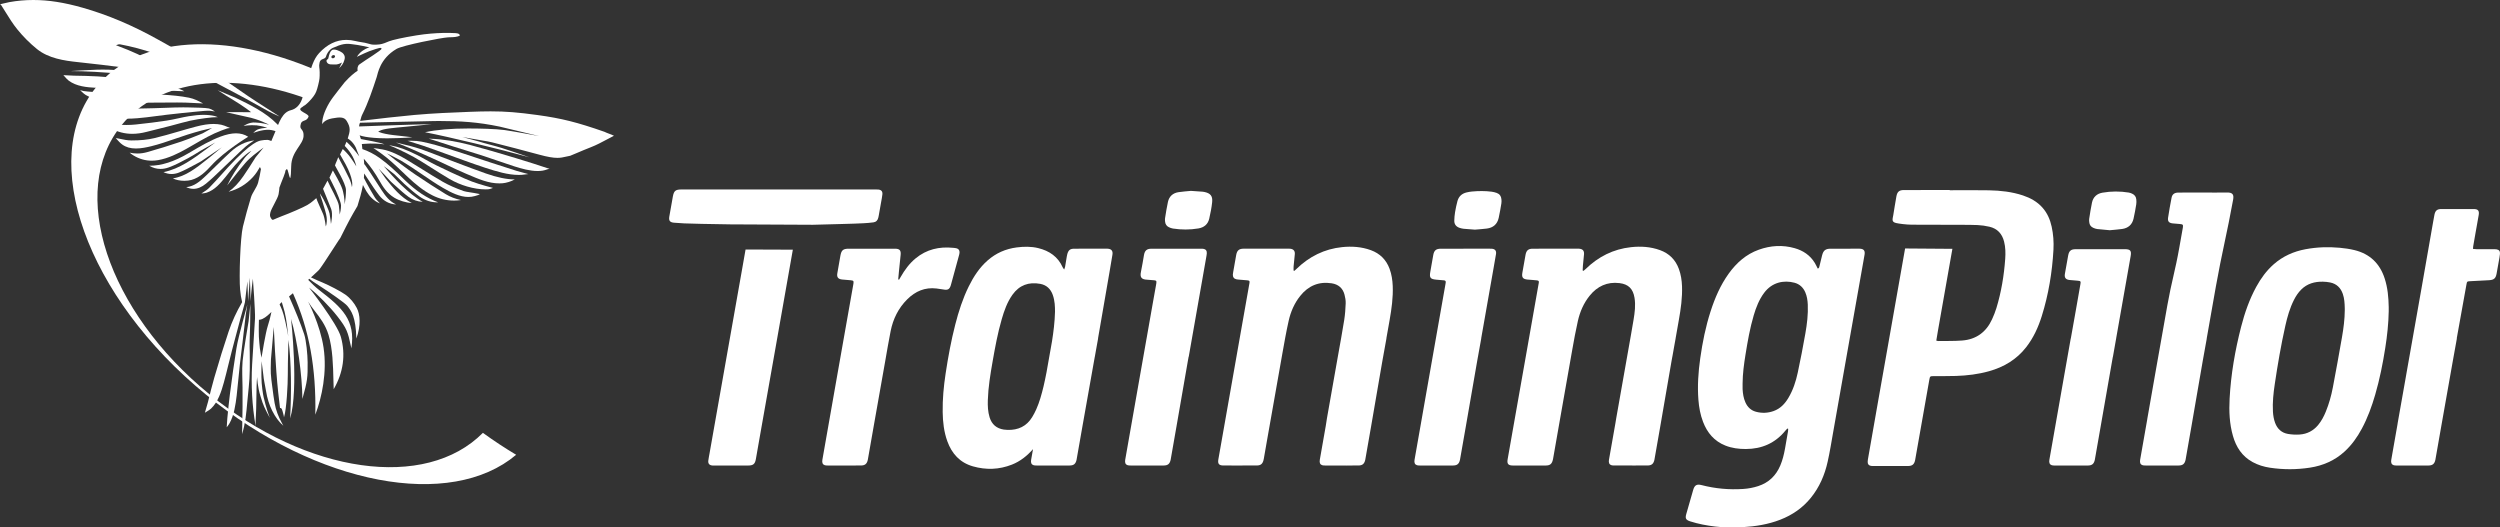
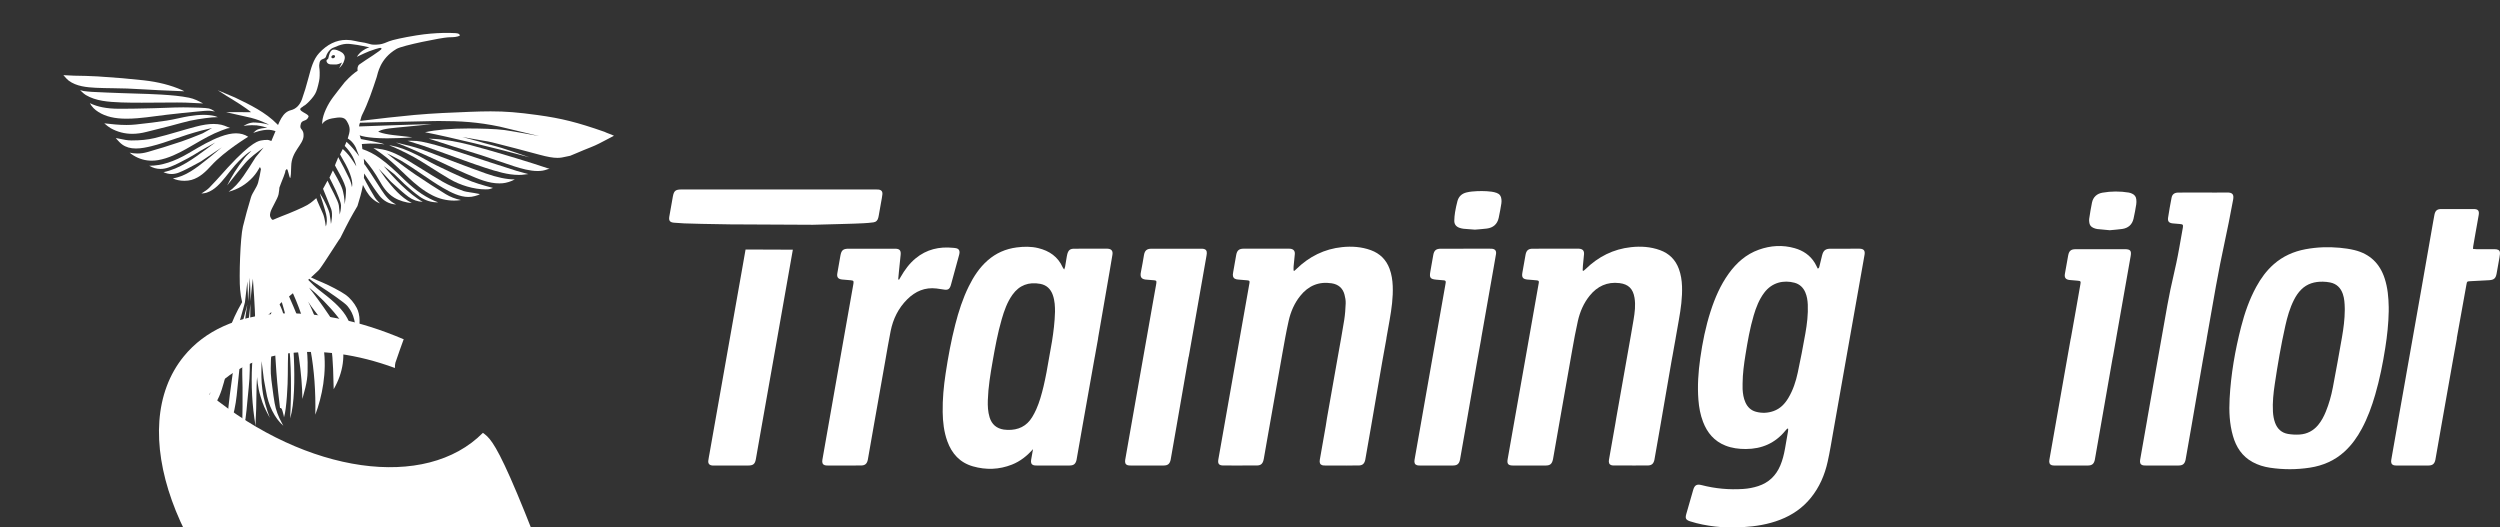
<svg xmlns="http://www.w3.org/2000/svg" version="1.1" id="Ebene_1" x="0px" y="0px" viewBox="0 0 347.846 73.392" style="enable-background:new 0 0 347.846 73.392;" xml:space="preserve">
  <rect x="0" y="0" width="347.846" height="73.392" fill="#333333" stroke="none" />
  <style type="text/css">
	.st0{display:none;}
	.st1{display:inline;fill:#8C8D8D;}
	.st2{fill:#FFFFFF;}
	.st3{fill:#F3E400;}
</style>
  <g class="st0">
    <path class="st1" d="M177.044,26.03c-0.624-0.07-1.256,0.042-1.818,0.322c-0.342,0.406-0.544,0.91-0.578,1.44   c-0.144,0.756-0.124,1.244,0.072,1.458c0.18,0.234,0.756,0.342,1.71,0.344c0.638,0.074,1.284-0.046,1.854-0.342   c0.35-0.408,0.552-0.922,0.578-1.458c0.15-0.474,0.118-0.988-0.09-1.44C178.574,26.138,177.998,26.03,177.044,26.03z" />
-     <path class="st1" d="M194.946,31.416h-3.132c-0.004-0.002-0.008-0.002-0.012-0.002c-0.31-0.052-0.602,0.158-0.654,0.468   c-0.632,2.292-2.452,7.65-5.462,16.072c-0.056,0.054-0.18,0.054-0.18,0c-0.21-5.358-0.148-10.722,0.186-16.074   c0.036-0.306-0.126-0.468-0.468-0.468h-4.604c-0.022-0.004-0.044-0.006-0.064-0.008c-0.298-0.014-0.552,0.214-0.566,0.512   l-0.344,1.818c-0.054,0.342,0.072,0.522,0.378,0.54l1.134,0.108c0.126,0.018,0.18,0.074,0.18,0.164   c-0.058,5.164,0.084,10.726,0.404,16.648c-0.006,0.042-0.006,0.082,0,0.122c0.034,0.236,0.252,0.398,0.486,0.366l5.416-0.002   c0.308,0.01,0.584-0.19,0.668-0.486c1.208-3.042,3.948-10.438,3.948-10.438s2.47-6.838,3.1-8.8   C195.45,31.596,195.324,31.416,194.946,31.416z" />
    <path class="st1" d="M178.012,31.41l0.002,0.002h-4.79c-0.31-0.038-0.59,0.184-0.628,0.494c0,0.002,0,0.006,0,0.008l-0.344,1.818   c-0.072,0.216,0.046,0.45,0.262,0.52c0.038,0.012,0.076,0.02,0.116,0.02l1.024,0.074c0.066,0.026,0.11,0.09,0.108,0.162   l-1.84,10.31h0.008l-1.124,6.328c-0.054,0.342,0.082,0.52,0.41,0.52h3.278c0.328,0,0.504-0.178,0.56-0.52l1.124-6.332l2.266-12.9   C178.498,31.572,178.354,31.41,178.012,31.41z" />
    <path class="st1" d="M170.8,31.366c-0.254-0.058-0.514-0.088-0.774-0.09c-1.962-0.018-3.476,0.972-4.538,2.988   c-0.018,0-0.054-0.02-0.072-0.072l0.218-2.322c0.016-0.306-0.126-0.468-0.452-0.468h-4.516c-0.022-0.004-0.044-0.006-0.064-0.008   c-0.298-0.016-0.552,0.214-0.566,0.51l-0.344,1.818c-0.012,0.038-0.018,0.076-0.02,0.114c-0.008,0.228,0.17,0.418,0.398,0.426   l1.026,0.074c0.01,0.002,0.02,0.004,0.03,0.006c0.094,0.032,0.144,0.134,0.114,0.228l-2.926,16.576   c-0.072,0.342,0.072,0.522,0.414,0.522l3.202,0.002c0.316,0.022,0.592-0.208,0.63-0.52l2.082-11.868   c0.188-1.112,0.688-2.148,1.442-2.988c0.594-0.74,1.48-1.188,2.43-1.222c0.382,0.014,0.762,0.07,1.134,0.164   c0.024,0.008,0.048,0.014,0.072,0.02c0.274,0.054,0.54-0.124,0.594-0.398l0.81-2.952C171.232,31.566,171.124,31.384,170.8,31.366z" />
    <path class="st1" d="M157.81,27.692c-0.916-1.226-2.968-1.838-6.138-1.84l-7.378-0.002c-0.312-0.02-0.582,0.21-0.612,0.522   l-0.342,2.034c-0.072,0.214,0.046,0.448,0.262,0.518c0.036,0.014,0.076,0.02,0.116,0.022l1.35,0.162l4.694,0.002h1.352   c1.528,0,2.286,0.236,2.752,1.046c0.468,0.81,0.396,2.16,0.016,4.516c-0.398,2.108-0.92,3.53-1.586,4.232   c-0.666,0.72-1.692,1.08-3.096,1.078h-1.37c-0.072,0-0.108-0.052-0.108-0.142l1.498-8.438h-4.41l-3.502,19.736   c-0.054,0.342,0.09,0.522,0.432,0.522h3.402c0.294,0.024,0.55-0.196,0.574-0.49c0.002-0.01,0.002-0.02,0.002-0.032l1.372-7.738   c0.016-0.086,0.092-0.148,0.18-0.144h1.296c3.15,0,5.418-0.628,6.806-1.904c1.386-1.26,2.376-3.492,2.936-6.678   C158.906,31.254,158.726,28.934,157.81,27.692z" />
    <path class="st1" d="M264.58,29.64c0.638,0.074,1.284-0.044,1.854-0.342c0.348-0.406,0.55-0.92,0.574-1.456   c0.152-0.474,0.12-0.988-0.09-1.438l0.004-0.004c-0.198-0.216-0.776-0.324-1.728-0.324c-0.626-0.07-1.256,0.042-1.82,0.324   c-0.342,0.404-0.544,0.91-0.576,1.438c-0.144,0.756-0.124,1.244,0.072,1.458C263.05,29.53,263.626,29.64,264.58,29.64z" />
    <path class="st1" d="M274.808,25.92h-0.002h-4.714c-0.31-0.038-0.59,0.18-0.628,0.49c-0.002,0.01-0.004,0.02-0.004,0.03l-0.342,1.8   c-0.078,0.22,0.038,0.46,0.256,0.538c0.04,0.014,0.08,0.022,0.122,0.022l0.916,0.07c0.086,0.03,0.144,0.108,0.144,0.198   l-1.724,9.756l-0.826,4.674h-0.016l-1.368,7.7c-0.054,0.342,0.082,0.522,0.41,0.522h3.278c0.328,0,0.504-0.18,0.56-0.522   l0.964-5.43l0.282-1.6l0.12-0.67l1.796-10.206l1.206-6.848C275.294,26.102,275.15,25.92,274.808,25.92z" />
    <path class="st1" d="M266.162,31.46h-4.788c-0.31-0.038-0.592,0.184-0.628,0.494c0,0.002-0.002,0.006-0.002,0.008l-0.342,1.818   c-0.072,0.218,0.046,0.45,0.264,0.52c0.036,0.012,0.074,0.02,0.112,0.02l1.026,0.074c0.066,0.026,0.11,0.09,0.108,0.162   l-1.86,10.456l-1.1,6.184c-0.056,0.342,0.082,0.522,0.412,0.522h3.276c0.328,0,0.504-0.18,0.56-0.522l1.104-6.184l2.29-13.048   C266.648,31.622,266.504,31.46,266.162,31.46z" />
    <path class="st1" d="M288.342,32.424c-1.062-0.884-2.232-1.154-4.104-1.154c-1.022-0.028-2.042,0.106-3.024,0.394   c-0.904,0.312-1.728,0.822-2.412,1.492c-1.55,1.46-2.648,4.194-3.388,8.37c-0.578,3.474-0.58,5.992-0.13,7.506   c0.192,0.712,0.592,1.352,1.15,1.836v-0.002c1.06,0.918,2.268,1.154,4.14,1.154c2.304,0.002,3.852-0.448,5.4-1.922   c1.55-1.476,2.614-4.246,3.408-8.566c0.594-3.406,0.578-5.814,0.11-7.326C289.284,33.516,288.886,32.898,288.342,32.424z    M285.548,39.008c-0.126,0.882-0.252,1.746-0.396,2.556c-0.164,0.826-0.326,1.672-0.488,2.536   c-0.176,1.296-0.618,2.538-1.298,3.654v0.004c-0.524,0.7-1.36,1.096-2.232,1.058c-0.79,0.094-1.548-0.338-1.872-1.064   c-0.306-0.702-0.322-1.908-0.088-3.618c0.126-0.882,0.272-1.728,0.416-2.574c0.144-0.792,0.306-1.638,0.506-2.556   c0.176-1.254,0.632-2.454,1.334-3.508c0.548-0.672,1.382-1.046,2.25-1.008c0.762-0.098,1.498,0.31,1.816,1.008   C285.766,36.164,285.784,37.334,285.548,39.008z" />
    <path class="st1" d="M210.078,31.43v-0.002h-3.168c-0.306-0.018-0.504,0.198-0.576,0.612l-0.234,1.224   c-0.02,0.144-0.074,0.144-0.144,0c-0.432-1.224-1.744-2.036-3.42-2.036c-1.806-0.05-3.516,0.808-4.556,2.284   c-1.152,1.53-2.054,4.084-2.686,7.666c-0.476,2.076-0.658,4.208-0.544,6.336c0.198,2.79,1.438,4.392,4.372,4.466   c1.544,0.028,3.018-0.64,4.012-1.82l-0.178,1.004c-0.054,0.342,0.084,0.522,0.412,0.522h3.276c0.33,0,0.506-0.178,0.562-0.52   l1.112-6.26l2.246-12.936C210.636,31.61,210.474,31.43,210.078,31.43z M204.658,41.67c-0.452,2.626-0.958,4.39-1.48,5.308   c-0.46,0.87-1.376,1.4-2.358,1.37v-0.004c-2.16,0-2.322-2.16-1.382-6.714c0.24-1.858,0.732-3.674,1.46-5.4   c0.386-0.972,1.33-1.608,2.378-1.6C205.49,34.63,205.65,36.99,204.658,41.67z" />
    <path class="st1" d="M300.716,29.696h-0.002h-1.94c-0.068-0.006-0.12-0.066-0.114-0.134c0-0.01,0.002-0.02,0.004-0.028l0.506-3.096   c0.09-0.342-0.054-0.504-0.396-0.504h-3.132c-0.288-0.038-0.552,0.164-0.59,0.452c-0.002,0.018-0.004,0.034-0.004,0.05   l-1.978,11.206h-0.006l-0.72,4.086h-0.018l-0.312,1.78h-0.012l-1.332,7.702c-0.052,0.342,0.082,0.522,0.402,0.522h3.186   c0.322,0,0.492-0.18,0.544-0.522l0.288-1.666c0.014-0.038,0.024-0.076,0.032-0.114l1.278-7.39l0.794-4.398l0.872-4.816   c-0.002-0.084,0.06-0.154,0.144-0.162l1.998-0.07c0.308,0.026,0.58-0.198,0.614-0.504l0.342-1.89   C301.218,29.858,301.056,29.696,300.716,29.696z" />
    <path class="st1" d="M223.33,31.616c-0.906-0.264-1.846-0.392-2.79-0.38c-2.232,0-3.764,0.466-5.258,1.94   c-1.512,1.478-2.576,4.248-3.316,8.424c-0.578,3.384-0.58,5.85-0.13,7.362c0.172,0.704,0.548,1.342,1.078,1.836l0.002,0.002   c1.008,0.918,2.176,1.19,3.996,1.19c1.126,0.02,2.25-0.102,3.346-0.358c0.262-0.054,0.44-0.296,0.414-0.56l0.146-2.07   c0.056-0.342-0.144-0.486-0.522-0.396c-0.688,0.12-1.388,0.18-2.088,0.178c-1.312,0-2.106-0.558-2.392-1.692   c-0.306-1.134-0.214-2.952,0.254-5.49c0.488-2.7,1.064-4.59,1.714-5.67c0.602-1.04,1.734-1.658,2.934-1.6   c0.57,0.022,1.136,0.102,1.692,0.236c0.026,0.008,0.054,0.014,0.082,0.018c0.282,0.042,0.542-0.152,0.584-0.432l0.596-1.944   C223.742,31.886,223.636,31.688,223.33,31.616z" />
    <path class="st1" d="M239.938,31.442h-3.168c-0.294-0.05-0.572,0.148-0.622,0.44c-0.004,0.022-0.006,0.044-0.008,0.066   l-1.914,10.87l-0.118,0.7l-0.222,1.256c-0.414,2.286-1.658,3.796-3.476,3.796c-1.71,0-2.106-1.404-1.546-4.014l0.322-1.804h-0.008   c0.012-0.054,1.924-10.808,1.924-10.808c0.052-0.342-0.108-0.504-0.452-0.504h-4.822c-0.312-0.036-0.594,0.184-0.63,0.496   c0,0.002,0,0.006-0.002,0.008l-0.324,1.818c-0.054,0.306,0.054,0.486,0.36,0.54l1.062,0.072c0.068,0.016,0.108,0.082,0.094,0.15   c-0.002,0.004-0.002,0.01-0.004,0.014l-1.572,8.868c-0.006,0.036-0.34,1.954-0.34,1.954c-0.38,2.34-0.272,4.014,0.34,5.042   c0.594,1.026,1.78,1.53,3.548,1.532c1.668,0.012,3.268-0.672,4.41-1.888c0.09-0.054,0.198,0.018,0.144,0.108   c-0.06,0.524-0.15,1.044-0.274,1.556c-0.214,0.53-0.57,0.99-1.028,1.332c-0.854,0.606-1.886,0.91-2.934,0.862l-1.644,0.106   l-2.51,0.1c-0.32,0.024-0.578,0.272-0.616,0.59l-0.394,2.224c-0.05,0.372,0.098,0.57,0.472,0.57l5.408-0.056   c1.714-0.074,3.376-0.598,4.824-1.52c1.366-1.038,2.314-2.532,2.672-4.21l1.588-8.956h-0.006l1.916-10.804   C240.442,31.606,240.28,31.442,239.938,31.442z" />
    <path class="st1" d="M257.754,27.748c-0.918-1.224-2.97-1.838-6.136-1.84l-7.38-0.002c-0.312-0.022-0.584,0.21-0.614,0.52   l-0.342,2.034c-0.072,0.216,0.046,0.448,0.26,0.52c0.038,0.012,0.078,0.018,0.118,0.02l1.35,0.164c0.09,0.016,4.626,0,4.698,0h1.35   c1.53,0,2.286,0.236,2.754,1.044c0.468,0.81,0.394,2.16,0.016,4.52c-0.398,2.104-0.92,3.526-1.588,4.232   c-0.666,0.72-1.692,1.078-3.096,1.078h-1.37c-0.07,0-0.106-0.054-0.106-0.144l1.494-8.436h-4.41l-3.502,19.74   c-0.054,0.34,0.09,0.52,0.432,0.522h3.402c0.294,0.024,0.552-0.196,0.576-0.49c0-0.01,0-0.022,0-0.032l1.37-7.738   c0.016-0.086,0.092-0.148,0.18-0.146h1.296c3.15,0,5.418-0.626,6.806-1.902c1.386-1.26,2.378-3.492,2.936-6.676   c0.598-3.424,0.418-5.742-0.496-6.986L257.754,27.748z" />
  </g>
  <g>
    <path class="st2" d="M258.749,34.603c-0.027-0.001-0.054,0-0.082,0c-1.322,0-2.645-0.001-3.968,0.002   c-0.705,0.001-1.008,0.246-1.179,0.941c-0.12,0.489-0.232,0.979-0.357,1.469c-0.033,0.133-0.035,0.3-0.243,0.36   c-0.14-0.273-0.26-0.546-0.413-0.797c-0.651-1.068-1.628-1.716-2.805-2.049c-1.677-0.477-3.347-0.372-4.981,0.213   c-1.772,0.633-3.109,1.825-4.193,3.33c-1.15,1.599-1.917,3.384-2.518,5.246c-0.689,2.133-1.128,4.321-1.441,6.535   c-0.272,1.92-0.405,3.848-0.254,5.785c0.082,1.051,0.27,2.081,0.649,3.068c0.583,1.518,1.554,2.673,3.101,3.288   c0.915,0.365,1.871,0.482,2.844,0.48c2.23-0.003,4.087-0.814,5.509-2.558c0.084-0.102,0.18-0.195,0.269-0.292   c0.039,0.013,0.078,0.027,0.117,0.04c-0.006,0.114-0.002,0.23-0.02,0.34c-0.14,0.819-0.281,1.638-0.428,2.456   c-0.142,0.792-0.336,1.57-0.652,2.316c-0.598,1.408-1.602,2.377-3.067,2.856c-0.678,0.222-1.372,0.351-2.083,0.399   c-1.961,0.13-3.894-0.043-5.797-0.537c-0.668-0.172-0.971,0.002-1.166,0.662c-0.33,1.123-0.652,2.248-0.969,3.376   c-0.168,0.602-0.045,0.815,0.551,1.007c1.133,0.366,2.298,0.58,3.476,0.722c1.275,0.151,2.556,0.162,3.838,0.085   c1.791-0.105,3.545-0.384,5.228-1.041c1.674-0.652,3.103-1.637,4.239-3.035c1.201-1.48,1.937-3.188,2.344-5.029   c0.308-1.38,0.53-2.78,0.777-4.173c0.633-3.567,1.258-7.134,1.89-10.699c0.768-4.345,1.539-8.689,2.309-13.035   c0.054-0.309,0.113-0.617,0.162-0.926C259.52,34.864,259.307,34.618,258.749,34.603z M251.194,46.404   c-0.323,1.823-0.669,3.642-1.059,5.449c-0.264,1.226-0.652,2.421-1.302,3.51c-0.493,0.827-1.129,1.501-2.066,1.832   c-0.805,0.285-1.63,0.318-2.452,0.094c-0.699-0.189-1.179-0.656-1.469-1.317c-0.257-0.582-0.348-1.2-0.384-1.827   c-0.013-0.258-0.001-0.517-0.001-0.777c0.009-1.365,0.192-2.712,0.41-4.057c0.295-1.827,0.612-3.652,1.138-5.432   c0.33-1.113,0.746-2.19,1.449-3.133c1.102-1.482,2.742-1.8,4.219-1.409c0.715,0.191,1.214,0.656,1.508,1.334   c0.236,0.546,0.32,1.123,0.347,1.711C251.591,43.737,251.428,45.078,251.194,46.404z" />
    <path class="st2" d="M103.24,37.542c-0.723,4.089-1.447,8.178-2.17,12.267c-0.781,4.425-1.563,8.85-2.345,13.273   c-0.058,0.336-0.129,0.669-0.172,1.007c-0.054,0.414,0.15,0.648,0.566,0.681c0.067,0.004,0.137,0.003,0.204,0.003   c1.596,0,3.191,0.001,4.787-0.002c0.681,0,0.938-0.21,1.057-0.874c0.171-0.951,0.333-1.904,0.501-2.856   c0.762-4.303,1.524-8.605,2.284-12.909c0.789-4.464,1.575-8.928,2.363-13.392l-6.578-0.025   C103.57,35.658,103.406,36.6,103.24,37.542z" />
    <path class="st2" d="M121.523,30.94c0.376-0.051,0.606-0.289,0.685-0.663c0.02-0.094,0.042-0.186,0.059-0.281   c0.111-0.617,0.221-1.233,0.327-1.851c0.063-0.361,0.138-0.723,0.179-1.087c0.047-0.423-0.144-0.642-0.566-0.686   c-0.135-0.015-0.273-0.009-0.41-0.009c-4.771,0-13.41,0-18.181,0c-1.446,0-7.358-0.001-8.804,0   c-0.815,0.002-1.044,0.184-1.191,0.973c-0.172,0.938-0.339,1.877-0.498,2.816c-0.093,0.557,0.091,0.788,0.658,0.836   c0.476,0.04,0.953,0.065,1.428,0.094c0.732,0.045,3.595,0.092,6.388,0.137l11.516,0.057c2.303-0.069,5.79-0.138,7.026-0.213   C120.602,31.036,121.066,31.002,121.523,30.94z" />
    <path class="st2" d="M132.294,39.696c0.021-0.064,0.036-0.13,0.054-0.196c0.36-1.314,0.72-2.626,1.078-3.941   c0.036-0.13,0.072-0.266,0.082-0.399c0.028-0.334-0.13-0.552-0.457-0.622c-0.145-0.033-0.297-0.042-0.445-0.057   c-1.926-0.192-3.686,0.213-5.203,1.465c-0.876,0.72-1.531,1.619-2.088,2.598c-0.07,0.124-0.147,0.246-0.22,0.369   c-0.04-0.013-0.079-0.028-0.12-0.042c0.036-0.388,0.07-0.775,0.109-1.164c0.077-0.759,0.164-1.516,0.233-2.275   c0.054-0.602-0.158-0.819-0.768-0.828c-0.027,0-0.054,0.001-0.081,0.001c-2.129,0-4.255-0.001-6.383,0   c-0.766,0-1.012,0.204-1.152,0.972c-0.148,0.817-0.288,1.637-0.429,2.454c-0.092,0.531,0.103,0.797,0.649,0.859   c0.406,0.045,0.816,0.066,1.223,0.106c0.378,0.039,0.42,0.096,0.372,0.464c-0.009,0.067-0.023,0.135-0.035,0.201   c-0.719,4.062-1.438,8.124-2.155,12.188c-0.624,3.538-1.245,7.078-1.868,10.618c-0.09,0.508-0.188,1.017-0.268,1.528   c-0.065,0.399,0.049,0.645,0.342,0.735c0.128,0.039,0.269,0.039,0.404,0.041c0.832,0.003,1.663,0.001,2.496,0.001   c0.709,0,1.417,0.004,2.127-0.003c0.558-0.004,0.822-0.22,0.951-0.762c0.018-0.079,0.028-0.16,0.043-0.242   c0.258-1.474,0.514-2.95,0.775-4.425c0.532-3.018,1.068-6.035,1.602-9.053c0.25-1.407,0.48-2.82,0.762-4.221   c0.339-1.694,1.078-3.195,2.316-4.424c1.125-1.116,2.456-1.695,4.068-1.5c0.324,0.039,0.648,0.082,0.969,0.141   C131.873,40.394,132.119,40.257,132.294,39.696z" />
-     <path class="st2" d="M167.556,26.706c-0.08-0.016-0.162-0.03-0.243-0.036c-0.502-0.036-1.005-0.069-1.608-0.111   c-0.515,0.051-1.128,0.087-1.733,0.18c-0.777,0.12-1.294,0.582-1.465,1.35c-0.169,0.755-0.282,1.524-0.406,2.288   c-0.026,0.159-0.004,0.327,0.012,0.489c0.038,0.336,0.21,0.593,0.512,0.739c0.181,0.089,0.379,0.162,0.579,0.194   c1.18,0.181,2.363,0.183,3.542-0.016c0.789-0.132,1.326-0.581,1.506-1.365c0.173-0.754,0.326-1.52,0.406-2.287   C168.748,27.262,168.414,26.879,167.556,26.706z" />
    <path class="st2" d="M208.258,26.848c-0.228-0.082-0.469-0.145-0.711-0.176c-0.909-0.118-1.822-0.108-2.734-0.024   c-0.257,0.024-0.513,0.067-0.765,0.129c-0.651,0.156-1.087,0.561-1.262,1.206c-0.138,0.512-0.246,1.033-0.333,1.555   c-0.064,0.387-0.099,0.783-0.105,1.176c-0.008,0.513,0.277,0.84,0.754,0.996c0.182,0.059,0.371,0.103,0.558,0.123   c0.501,0.048,1.005,0.078,1.56,0.12c0.522-0.047,1.093-0.078,1.66-0.152c0.876-0.114,1.45-0.603,1.644-1.474   c0.152-0.676,0.264-1.362,0.378-2.046c0.031-0.184,0.02-0.381,0.002-0.57C208.869,27.295,208.654,26.992,208.258,26.848z" />
    <path class="st2" d="M154.107,34.603c-0.041-0.002-0.082-0.002-0.123-0.002c-1.5,0.002-3,0-4.5,0.003   c-0.578,0-0.814,0.18-0.977,0.732c-0.035,0.117-0.055,0.238-0.076,0.358c-0.078,0.471-0.15,0.942-0.233,1.412   c-0.02,0.108-0.069,0.21-0.13,0.393c-0.105-0.151-0.17-0.217-0.204-0.297c-0.663-1.489-1.863-2.304-3.399-2.68   c-0.992-0.244-1.998-0.225-3.006-0.096c-1.53,0.198-2.88,0.789-4.041,1.809c-1.146,1.008-1.959,2.259-2.626,3.613   c-0.836,1.693-1.409,3.483-1.877,5.307c-0.577,2.244-0.994,4.52-1.341,6.809c-0.27,1.781-0.439,3.57-0.411,5.373   c0.02,1.383,0.174,2.745,0.646,4.056c0.626,1.734,1.757,2.979,3.56,3.493c1.821,0.519,3.642,0.461,5.418-0.237   c1.177-0.462,2.124-1.229,2.945-2.157c-0.089,0.501-0.185,1-0.266,1.501c-0.065,0.4,0.051,0.646,0.343,0.735   c0.128,0.039,0.269,0.04,0.404,0.04c0.832,0.003,1.664,0.002,2.496,0.002c0.708,0,1.418,0.004,2.127-0.002   c0.558-0.004,0.822-0.222,0.949-0.763c0.02-0.078,0.03-0.16,0.043-0.24c0.26-1.476,0.516-2.952,0.777-4.427   c0.533-3.016,1.073-6.034,1.607-9.051c0.039-0.219,0.079-0.436,0.118-0.655h0.004c0.043-0.243,0.086-0.485,0.128-0.728   c0.108-0.606,0.215-1.212,0.327-1.818h-0.012c0.054-0.315,0.108-0.63,0.164-0.945c0.482-2.777,0.963-5.555,1.441-8.331   c0.137-0.792,0.27-1.584,0.401-2.376C154.869,34.909,154.64,34.63,154.107,34.603z M146.375,47.484   c-0.252,1.428-0.505,2.856-0.758,4.284c-0.133,0.669-0.261,1.34-0.423,2.004c-0.264,1.086-0.555,2.163-1.012,3.186   c-0.167,0.372-0.357,0.735-0.569,1.083c-0.777,1.272-1.944,1.813-3.408,1.774c-0.177-0.004-0.354-0.018-0.53-0.043   c-1.016-0.155-1.68-0.719-1.983-1.704c-0.239-0.78-0.273-1.581-0.248-2.385c0.057-1.815,0.352-3.603,0.666-5.387   c0.346-1.971,0.705-3.939,1.263-5.863c0.348-1.206,0.761-2.39,1.5-3.424c0.958-1.34,2.266-1.809,3.864-1.515   c0.885,0.164,1.448,0.712,1.746,1.545c0.291,0.809,0.311,1.653,0.309,2.344C146.753,44.853,146.58,46.174,146.375,47.484z" />
    <path class="st2" d="M167.406,34.615c-0.12-0.016-0.245-0.011-0.368-0.011c-1.117,0-2.235,0-3.354,0   c-1.16,0-2.317-0.003-3.477,0.002c-0.635,0.001-0.922,0.247-1.034,0.868c-0.141,0.777-0.252,1.56-0.42,2.332   c-0.171,0.79,0.072,1.083,0.882,1.113c0.314,0.012,0.626,0.043,0.938,0.077c0.333,0.037,0.359,0.078,0.315,0.421   c-0.012,0.095-0.03,0.189-0.047,0.282c-0.141,0.792-0.285,1.582-0.424,2.373c-0.296,1.671-0.588,3.344-0.884,5.016h-0.001   c-0.281,1.586-0.561,3.172-0.841,4.758c-0.624,3.54-1.245,7.08-1.868,10.619c-0.09,0.51-0.186,1.018-0.268,1.528   c-0.065,0.4,0.049,0.646,0.342,0.735c0.128,0.039,0.269,0.04,0.404,0.04c0.832,0.003,1.665,0.002,2.496,0.002   c0.709,0,1.417,0.004,2.127-0.002c0.558-0.004,0.822-0.222,0.951-0.763c0.018-0.078,0.028-0.16,0.043-0.24   c0.258-1.476,0.514-2.952,0.775-4.427c0.532-3.016,1.037-6.034,1.572-9.051c0.039-0.219,0.079-0.436,0.118-0.655h0.016   c0.105-0.602,0.211-1.205,0.318-1.808c0.705-4.01,1.41-8.018,2.115-12.027c0.033-0.188,0.07-0.376,0.081-0.566   C167.934,34.872,167.763,34.668,167.406,34.615z" />
    <path class="st2" d="M190.741,34.808c-1.296-0.474-2.643-0.562-3.992-0.425c-2.477,0.252-4.587,1.311-6.366,3.042   c-0.094,0.091-0.196,0.177-0.294,0.266c-0.035-0.014-0.067-0.027-0.102-0.04c0-0.197-0.013-0.393,0.003-0.588   c0.051-0.568,0.123-1.137,0.169-1.707c0.035-0.444-0.186-0.693-0.625-0.746c-0.067-0.009-0.137-0.009-0.204-0.009   c-2.1,0-4.2-0.003-6.3,0.001c-0.632,0.002-0.914,0.249-1.027,0.878c-0.144,0.804-0.284,1.608-0.425,2.414   c-0.018,0.106-0.039,0.216-0.042,0.324c-0.011,0.352,0.153,0.567,0.498,0.643c0.145,0.032,0.297,0.041,0.445,0.054   c0.354,0.03,0.708,0.051,1.061,0.089c0.322,0.035,0.351,0.079,0.309,0.384c-0.006,0.041-0.015,0.081-0.023,0.121   c-0.438,2.48-0.878,4.961-1.316,7.441c-0.644,3.647-1.284,7.295-1.927,10.941c-0.354,2.012-0.713,4.023-1.065,6.035   c-0.106,0.608,0.089,0.839,0.705,0.843c0.75,0.006,1.5,0.001,2.25,0.001c0.804,0,1.608,0.006,2.412-0.003   c0.517-0.005,0.776-0.216,0.907-0.71c0.021-0.079,0.039-0.159,0.054-0.24c0.129-0.736,0.255-1.474,0.386-2.212   c0.726-4.116,1.446-8.234,2.181-12.348c0.274-1.54,0.545-3.084,0.887-4.609c0.281-1.257,0.786-2.438,1.598-3.459   c1.126-1.416,2.58-2.052,4.392-1.77c0.924,0.144,1.544,0.669,1.782,1.58c0.102,0.391,0.178,0.807,0.163,1.207   c-0.027,0.774-0.084,1.552-0.204,2.316c-0.267,1.68-0.579,3.354-0.875,5.029c-0.507,2.87-1.012,5.739-1.521,8.609   c-0.069,0.384-0.13,0.77-0.181,1.155c-0.185,1.05-0.369,2.1-0.555,3.151c-0.088,0.509-0.186,1.017-0.268,1.529   c-0.065,0.399,0.049,0.645,0.342,0.735c0.128,0.039,0.27,0.039,0.405,0.04c0.831,0.003,1.664,0.002,2.495,0.002   c0.141,0,0.282-0.002,0.421-0.002c0.023,0.008,0.044,0.018,0.066,0.024c0.002-0.007,0.003-0.015,0.003-0.024   c0.546,0.002,1.092,0.004,1.638-0.001c0.558-0.004,0.82-0.222,0.95-0.762c0.02-0.08,0.03-0.16,0.043-0.242   c0.259-1.474,0.516-2.95,0.775-4.426c0.534-3.016,1.023-6.033,1.559-9.051c0.189-1.066,0.379-2.135,0.578-3.199h-0.011   c0.153-0.859,0.308-1.719,0.457-2.58c0.272-1.557,0.492-3.12,0.429-4.708c-0.033-0.822-0.154-1.628-0.439-2.4   C192.875,36.14,192.01,35.272,190.741,34.808z" />
    <path class="st2" d="M207.56,34.607c-0.081-0.006-0.164-0.003-0.246-0.003c-1.118,0-2.235,0-3.354,0   c-1.158,0.001-2.317-0.002-3.476,0.001c-0.668,0.001-0.946,0.234-1.063,0.882c-0.141,0.777-0.274,1.555-0.411,2.334   c-0.146,0.828,0.003,1.019,0.848,1.094c0.352,0.031,0.707,0.06,1.059,0.092c0.188,0.015,0.267,0.115,0.238,0.301   c-0.009,0.067-0.02,0.135-0.031,0.201c-0.48,2.723-0.961,5.444-1.441,8.166c-0.588,3.339-1.184,6.676-1.762,10.017   c-0.003,0.02-0.005,0.038-0.009,0.057c-0.276,1.572-0.552,3.144-0.829,4.717c-0.089,0.509-0.186,1.017-0.269,1.529   c-0.064,0.399,0.05,0.645,0.342,0.735c0.127,0.039,0.27,0.039,0.405,0.04c0.831,0.003,1.664,0.002,2.495,0.002   c0.71,0,1.419,0.004,2.127-0.003c0.558-0.004,0.822-0.222,0.951-0.762c0.02-0.08,0.03-0.16,0.043-0.242   c0.258-1.474,0.516-2.95,0.776-4.425c0.534-3.018,1.035-6.035,1.57-9.052c0.037-0.218,0.078-0.437,0.117-0.654h0.003   c0.027-0.154,0.054-0.307,0.081-0.462c0.125-0.695,0.246-1.391,0.375-2.083h-0.009c0.016-0.093,0.033-0.186,0.049-0.279   c0.56-3.178,1.119-6.355,1.679-9.534c0.113-0.644,0.233-1.286,0.335-1.931C208.223,34.886,208.017,34.643,207.56,34.607z" />
    <path class="st2" d="M230.971,34.802c-1.311-0.476-2.672-0.559-4.033-0.411c-2.46,0.264-4.556,1.323-6.321,3.048   c-0.093,0.09-0.196,0.168-0.294,0.252c-0.039-0.018-0.078-0.038-0.115-0.056c0.012-0.227,0.018-0.451,0.037-0.676   c0.048-0.529,0.116-1.057,0.153-1.587c0.035-0.495-0.188-0.729-0.684-0.768c-0.042-0.003-0.082-0.003-0.123-0.003   c-2.113,0-4.227-0.003-6.34,0.003c-0.593,0.002-0.875,0.24-0.986,0.827c-0.159,0.843-0.307,1.688-0.449,2.535   c-0.105,0.632,0.074,0.863,0.701,0.93c0.258,0.027,0.517,0.04,0.775,0.062c0.191,0.016,0.381,0.027,0.57,0.054   c0.231,0.034,0.269,0.093,0.245,0.328c-0.006,0.054-0.021,0.108-0.03,0.16c-0.551,3.126-1.101,6.25-1.653,9.375   c-0.625,3.54-1.253,7.08-1.878,10.62c-0.261,1.476-0.523,2.951-0.78,4.427c-0.105,0.61,0.09,0.844,0.703,0.848   c0.778,0.006,1.555,0.003,2.332,0.003c0.763,0,1.527,0.003,2.29-0.003c0.578-0.003,0.837-0.221,0.969-0.791   c0.012-0.052,0.026-0.105,0.035-0.159c0.296-1.689,0.591-3.38,0.888-5.069c0.586-3.337,1.167-6.678,1.764-10.014   c0.245-1.366,0.488-2.736,0.797-4.089c0.291-1.271,0.8-2.462,1.627-3.491c1.071-1.329,2.445-1.976,4.164-1.766   c1.25,0.153,1.883,0.798,2.088,2.044c0.168,1.025,0.035,2.039-0.132,3.048c-0.25,1.518-0.527,3.031-0.793,4.547   c-0.537,3.043-1.074,6.087-1.614,9.132c-0.045,0.26-0.09,0.519-0.129,0.78c-0.207,1.175-0.414,2.349-0.621,3.523   c-0.089,0.51-0.186,1.017-0.269,1.528c-0.064,0.399,0.05,0.647,0.342,0.735c0.127,0.039,0.27,0.039,0.405,0.04   c0.831,0.003,1.664,0.001,2.495,0.001c0.155,0,0.309-0.001,0.464,0c0.009,0.002,0.018,0.003,0.027,0.005c0-0.002,0-0.003,0-0.005   c0.546,0,1.092,0.003,1.638-0.001c0.558-0.006,0.82-0.222,0.949-0.763c0.02-0.08,0.03-0.161,0.043-0.242   c0.259-1.475,0.516-2.951,0.776-4.425c0.534-3.018,1.026-6.035,1.561-9.051c0.039-0.219,0.08-0.437,0.119-0.656h0.004   c0.076-0.434,0.153-0.867,0.23-1.301c0.075-0.414,0.147-0.829,0.225-1.245h-0.004c0.15-0.85,0.3-1.701,0.45-2.551   c0.277-1.559,0.501-3.121,0.443-4.71c-0.03-0.822-0.153-1.626-0.437-2.401C233.128,36.146,232.255,35.268,230.971,34.802z" />
-     <path class="st2" d="M285.466,31.542c-0.215-0.987-0.604-1.893-1.282-2.656c-0.737-0.83-1.671-1.344-2.709-1.691   c-1.53-0.51-3.117-0.683-4.714-0.715c-1.827-0.039-3.654-0.009-5.481-0.009v-0.031c-2.277,0-4.075-0.003-6.352,0.002   c-0.67,0.001-0.943,0.223-1.066,0.88c-0.179,0.951-0.271,1.653-0.434,2.605c-0.094,0.566-0.283,0.938,0.375,1.101   c0.375,0.094,1.476,0.235,2.203,0.235l8.295,0.023l-0.002,0.008c0.287,0.003,0.573,0.004,0.859,0.02   c0.555,0.027,1.113,0.108,1.655,0.234c1.098,0.257,1.759,0.98,2.032,2.064c0.199,0.789,0.215,1.594,0.158,2.397   c-0.167,2.328-0.545,4.623-1.227,6.859c-0.162,0.532-0.374,1.053-0.605,1.56c-0.818,1.791-2.214,2.805-4.179,2.953   c-1.098,0.083-2.205,0.053-3.308,0.07c-0.066,0.002-0.13-0.028-0.271-0.061c0.078-0.473,0.148-0.912,0.225-1.35   c0.564-3.204,1.131-6.41,1.695-9.613c0.106-0.602,0.213-1.203,0.32-1.805l-6.581-0.05c-0.36,2.039-0.72,4.079-1.08,6.117   c-0.466,2.643-0.933,5.285-1.399,7.928c-0.438,2.481-0.879,4.962-1.317,7.443c-0.449,2.549-0.896,5.096-1.341,7.644   c-0.033,0.188-0.069,0.378-0.07,0.567c-0.004,0.327,0.156,0.504,0.48,0.555c0.093,0.015,0.189,0.015,0.285,0.015   c1.609,0,3.218,0.002,4.827-0.001c0.618,0,0.894-0.23,1.014-0.84c0.077-0.387,0.137-0.779,0.206-1.167   c0.588-3.327,1.175-6.656,1.764-9.983c0.087-0.498,0.11-0.513,0.602-0.516c1.037-0.006,2.073,0.008,3.108-0.025   c1.559-0.051,3.099-0.237,4.604-0.66c2.067-0.579,3.829-1.628,5.163-3.339c1.011-1.297,1.682-2.769,2.169-4.324   c0.94-3.006,1.449-6.091,1.627-9.233C285.773,33.673,285.697,32.599,285.466,31.542z" />
    <path class="st2" d="M327.604,34.801c-0.672-0.165-1.365-0.262-2.055-0.327c-1.594-0.148-3.186-0.091-4.762,0.203   c-1.656,0.309-3.147,0.972-4.419,2.088c-1.017,0.893-1.797,1.971-2.441,3.152c-0.96,1.758-1.608,3.636-2.105,5.566   c-0.841,3.281-1.418,6.605-1.598,9.992c-0.093,1.749-0.021,3.489,0.465,5.186c0.444,1.551,1.268,2.827,2.723,3.625   c0.762,0.417,1.582,0.666,2.436,0.793c1.846,0.277,3.697,0.273,5.541-0.009c1.835-0.281,3.479-0.995,4.855-2.265   c0.983-0.906,1.743-1.98,2.373-3.153c0.811-1.508,1.391-3.107,1.867-4.745c0.621-2.136,1.055-4.312,1.399-6.508   c0.266-1.684,0.449-3.377,0.479-5.084c0-0.19,0.003-0.381,0-0.573c-0.021-1.353-0.141-2.693-0.561-3.992   C331.128,36.661,329.737,35.325,327.604,34.801z M326.248,43.156c-0.006,1.272-0.174,2.527-0.39,3.774   c-0.405,2.336-0.829,4.666-1.272,6.993c-0.22,1.151-0.535,2.278-0.982,3.366c-0.27,0.658-0.597,1.284-1.055,1.836   c-0.669,0.81-1.536,1.264-2.574,1.335c-0.537,0.038-1.092,0.008-1.625-0.082c-0.888-0.153-1.485-0.7-1.798-1.549   c-0.184-0.504-0.269-1.026-0.299-1.56c-0.07-1.285,0.065-2.559,0.255-3.826c0.406-2.721,0.868-5.433,1.471-8.118   c0.277-1.238,0.623-2.457,1.199-3.597c0.267-0.527,0.588-1.014,1.005-1.433c0.836-0.837,1.878-1.122,3.024-1.101   c0.337,0.006,0.681,0.041,1.012,0.109c0.892,0.184,1.461,0.741,1.756,1.593c0.222,0.642,0.257,1.306,0.272,1.976   C326.25,42.966,326.248,43.062,326.248,43.156z" />
    <path class="st2" d="M296.662,26.947c-0.147-0.067-0.305-0.127-0.464-0.154c-1.221-0.199-2.445-0.197-3.663,0.016   c-0.774,0.135-1.287,0.598-1.456,1.367c-0.165,0.756-0.273,1.525-0.395,2.29c-0.024,0.145-0.002,0.3,0.012,0.449   c0.031,0.372,0.227,0.639,0.565,0.788c0.173,0.075,0.359,0.144,0.545,0.165c0.58,0.069,1.164,0.114,1.734,0.166   c0.59-0.059,1.161-0.094,1.727-0.174c0.843-0.117,1.398-0.597,1.591-1.431c0.155-0.662,0.267-1.335,0.378-2.006   c0.036-0.213,0.024-0.437,0.008-0.652C297.215,27.385,297.013,27.106,296.662,26.947z" />
    <path class="st2" d="M295.633,34.67c-1.117-0.003-2.236-0.001-3.354,0c-1.16,0-2.319-0.004-3.477,0.002   c-0.647,0.004-0.917,0.227-1.038,0.862c-0.162,0.857-0.312,1.715-0.459,2.573c-0.088,0.517,0.107,0.785,0.623,0.848   c0.393,0.047,0.789,0.066,1.182,0.103c0.383,0.036,0.425,0.089,0.36,0.459c-0.222,1.273-0.444,2.548-0.67,3.822   c-0.222,1.25-0.444,2.5-0.668,3.75h-0.011c-0.281,1.586-0.561,3.172-0.841,4.758c-0.624,3.54-1.245,7.08-1.867,10.62   c-0.09,0.508-0.186,1.017-0.269,1.527c-0.065,0.401,0.05,0.646,0.342,0.737c0.128,0.039,0.269,0.039,0.405,0.039   c0.831,0.004,1.664,0.003,2.495,0.001c0.709,0,1.419,0.004,2.127-0.001c0.558-0.005,0.822-0.222,0.951-0.762   c0.018-0.079,0.028-0.16,0.043-0.241c0.258-1.476,0.515-2.951,0.775-4.427c0.533-3.016,1.046-6.034,1.581-9.051   c0.039-0.217,0.079-0.436,0.118-0.654h0.009c0.115-0.654,0.23-1.308,0.345-1.962c0.035-0.195,0.069-0.39,0.105-0.584h-0.003   c0.081-0.463,0.162-0.928,0.245-1.392c0.591-3.354,1.185-6.708,1.774-10.062C296.59,34.877,296.411,34.672,295.633,34.67z" />
    <path class="st2" d="M310.711,27.797c0.128-0.707-0.04-1.029-0.863-1.012c-1.09,0.021-2.181,0.004-3.271,0.004v0.002   c-0.696,0-1.391,0-2.085,0c-0.479,0-0.956-0.009-1.433,0.004c-0.517,0.016-0.817,0.237-0.91,0.714   c-0.18,0.921-0.345,1.846-0.486,2.775c-0.078,0.513,0.117,0.737,0.631,0.798c0.338,0.041,0.68,0.053,1.019,0.087   c0.422,0.042,0.464,0.099,0.405,0.513c-0.009,0.067-0.026,0.133-0.038,0.201c-0.152,0.858-0.305,1.716-0.456,2.574   c-0.551,3.138-1.098,4.828-1.652,7.967c-0.53,3.003-1.068,6.004-1.598,9.009c-0.404,2.278-0.8,4.557-1.2,6.837   c-0.009,0.05-0.014,0.099-0.021,0.148c-0.237,1.35-0.476,2.699-0.712,4.047c-0.09,0.51-0.186,1.019-0.269,1.529   c-0.064,0.4,0.05,0.646,0.342,0.736c0.127,0.038,0.27,0.039,0.405,0.039c0.831,0.004,1.664,0.002,2.495,0.002   c0.71,0,1.419,0.004,2.127-0.002c0.558-0.004,0.822-0.222,0.951-0.762c0.018-0.079,0.03-0.16,0.043-0.242   c0.258-1.476,0.516-2.95,0.776-4.426c0.534-3.016,1.023-6.009,1.558-9.025c0.041-0.227,0.083-0.453,0.122-0.68h0.001   c0.006-0.035,0.012-0.069,0.018-0.104c0.144-0.805,0.286-1.613,0.435-2.418h-0.009c0.426-2.417,0.852-4.833,1.278-7.25   C309.112,35.357,309.898,32.3,310.711,27.797z" />
    <path class="st2" d="M347.325,34.685c-0.121-0.018-0.246-0.015-0.367-0.015c-0.806-0.001-1.609,0.001-2.414-0.001   c-0.144-0.002-0.287-0.023-0.457-0.038c0.013-0.155,0.013-0.261,0.031-0.364c0.076-0.457,0.159-0.914,0.238-1.37   c0.177-0.993,0.358-1.983,0.527-2.977c0.1-0.597-0.09-0.831-0.68-0.834c-1.514-0.008-3.027-0.008-4.541,0   c-0.564,0.003-0.816,0.221-0.934,0.776c-0.077,0.36-0.135,0.723-0.199,1.086c-0.535,3.057-1.07,6.115-1.606,9.174   c-0.41,2.322-0.82,4.646-1.232,6.968c-0.28,1.587-0.562,3.172-0.843,4.759c-0.06,0.344-0.12,0.687-0.18,1.031   c-0.352,1.984-0.705,3.969-1.054,5.953c-0.014,0.081-0.023,0.164-0.036,0.245c-0.199,1.129-0.397,2.259-0.597,3.39   c-0.09,0.508-0.186,1.017-0.268,1.528c-0.065,0.399,0.049,0.645,0.342,0.735c0.128,0.039,0.27,0.039,0.405,0.041   c0.831,0.003,1.664,0.001,2.495,0.001c0.709,0,1.234,0.004,1.942-0.001c0.558-0.006,0.822-0.222,0.951-0.764   c0.018-0.079,0.03-0.16,0.043-0.242c0.258-1.474,0.516-2.95,0.776-4.425c0.534-3.018,1.068-6.035,1.603-9.053   c0.189-1.066,0.38-2.134,0.576-3.199h-0.02c0.449-2.493,0.898-4.984,1.347-7.477c0.082-0.456,0.088-0.462,0.544-0.486   c0.871-0.047,1.743-0.084,2.614-0.137c0.677-0.04,0.921-0.261,1.043-0.921c0.102-0.551,0.197-1.101,0.293-1.65   c0.062-0.363,0.14-0.724,0.174-1.089C347.879,34.934,347.711,34.743,347.325,34.685z" />
  </g>
  <path class="st3" d="M40.412,23.449" />
  <path class="st3" d="M49.001,6.058" />
  <g>
    <path class="st2" d="M21.996,22.281c1.439-0.248,2.832-0.954,3.883-1.542c0.388-0.217,0.774-0.441,1.16-0.665   c1.213-0.704,2.468-1.432,3.781-1.919l0.806-0.29l0.385-0.059c-0.127-0.048-0.253-0.101-0.378-0.154   c-0.272-0.115-0.544-0.23-0.839-0.294c-0.337-0.074-0.702-0.111-1.085-0.111c-0.706,0-1.499,0.122-2.496,0.384   c-0.808,0.212-1.615,0.448-2.422,0.683c-1.113,0.324-2.227,0.649-3.342,0.912c-0.899,0.212-1.907,0.316-3.157,0.316   c-0.001,0-0.001,0-0.003,0c-0.565-0.002-1.11-0.119-1.635-0.232c-0.176-0.038-0.352-0.076-0.549-0.093   c0.055,0.059,0.109,0.119,0.163,0.179c0.229,0.254,0.467,0.518,0.743,0.716c0.512,0.37,1.135,0.55,1.906,0.55   c0.74,0,1.531-0.171,2.138-0.32c1.096-0.268,2.211-0.653,3.29-1.025c0.577-0.199,1.155-0.398,1.733-0.582   c0.629-0.201,1.262-0.379,1.894-0.557l1.531-0.368c0,0-1.176,0.694-1.312,0.746l-0.532,0.215c-0.79,0.318-1.581,0.636-2.377,0.905   c-1.816,0.61-3.408,1.103-4.865,1.507c-0.423,0.116-0.858,0.176-1.295,0.176c-0.356,0-0.719-0.04-1.086-0.117   c0.177,0.147,0.353,0.275,0.532,0.384c0.794,0.486,1.649,0.732,2.544,0.732C21.4,22.358,21.694,22.333,21.996,22.281z" />
    <path class="st2" d="M20.372,18.354c0.59-0.154,1.178-0.299,1.768-0.445c1.039-0.257,2.079-0.514,3.116-0.812   c1.559-0.447,3.093-0.642,4.255-0.762c0.205-0.022,0.407-0.025,0.61-0.025l0.199,0.001c0,0-0.297-0.133-0.453-0.168   c-0.477-0.109-0.984-0.162-1.548-0.162c-0.597,0-1.265,0.062-2.043,0.188c-0.488,0.079-0.978,0.186-1.468,0.294   c-0.538,0.117-1.077,0.234-1.613,0.316c-1.279,0.196-2.651,0.37-4.321,0.545c-0.437,0.046-0.868,0.065-1.293,0.065   c-1.033,0-2.024-0.11-3.073-0.227c0.032,0.027,0.064,0.054,0.097,0.081c0.261,0.219,0.521,0.439,0.819,0.606   c0.915,0.511,1.919,0.771,2.985,0.771C19.036,18.618,19.696,18.53,20.372,18.354z" />
-     <path class="st2" d="M30.803,23.591c0.286-0.278,1.688-1.618,1.688-1.618c0.55-0.531,1.1-1.062,1.671-1.567   c0.297-0.265,0.631-0.486,1-0.729c0.069-0.045,0.139-0.092,0.211-0.14c-1.201,0.147-2.286,0.678-3.307,1.617   c-0.703,0.647-1.386,1.318-2.07,1.99c-0.441,0.434-0.882,0.866-1.329,1.293c-0.857,0.82-1.663,1.508-2.756,1.601   c0.336,0.157,0.673,0.238,1.005,0.238c0.576,0,1.16-0.242,1.738-0.717C29.4,24.946,30.114,24.257,30.803,23.591z" />
    <path class="st2" d="M29.408,23.028c1.837-2.014,5.125-3.999,5.125-3.999c-0.5-0.322-1.054-0.479-1.695-0.479   c-0.623,0-1.333,0.152-2.171,0.463c-1.406,0.523-2.75,1.314-4.05,2.079l-0.391,0.229c-2.027,1.187-3.762,1.74-5.462,1.742   c0.496,0.293,1.022,0.442,1.564,0.442c0.381,0,0.774-0.073,1.169-0.218c0.889-0.326,1.758-0.783,2.644-1.263   c0.6-0.324,1.187-0.688,1.773-1.051l2.042-1.149l-1.19,0.88c-1.841,1.367-3.741,2.78-6.019,3.251   c0.371,0.172,0.75,0.259,1.129,0.259c0.335,0,0.677-0.067,1.017-0.201c0.719-0.284,1.437-0.673,2.131-1.048l0.749-0.401   c0.169-0.087,0.33-0.201,0.491-0.313l2.595-1.748l-1.654,1.361l-0.428,0.341c-1.447,1.152-2.941,2.342-4.726,2.615   c0.411,0.212,0.995,0.338,1.603,0.338c0.352,0,0.692-0.042,0.983-0.123C27.805,24.71,28.679,23.829,29.408,23.028z" />
-     <path class="st2" d="M17.433,9.426c0.418,0.054,0.82,0.157,1.222,0.261c0.187,0.048,1.282,0.396,1.47,0.44l-0.937-0.091   c-0.582-0.028-1.152-0.092-1.72-0.157c-0.505-0.056-1.009-0.114-1.521-0.144c-0.548-0.033-1.102-0.051-1.66-0.051   c-0.537,0-1.077,0.016-1.62,0.051c-0.435,0.027-2.438,0.102-2.857,0.154c4.077,0.021,9.976,0.512,15.531,1.646   c-2.281-2.082-5.129-3.719-8.925-5.136l-0.282-0.105l0.286-0.095c0.064-0.021,0.12-0.033,0.212-0.033   c0.021,0,0.045,0.001,0.07,0.001c3.245,0.61,6.35,1.682,9.226,3.187c2.748,1.436,5.484,2.89,8.22,4.345l3.215,1.791   c1.153,0.592,1.406,0.648,1.549,0.729c-0.233-0.163-3.525-2.245-4.352-2.818c-1.912-1.325-3.89-2.695-5.884-3.977   c-2.256-1.452-4.648-2.782-6.758-3.956c-3.536-1.967-6.937-3.401-10.395-4.386C8.936,0.343,6.744,0,4.628,0   C3.511,0,2.391,0.1,1.299,0.296C1.011,0.348,0.721,0.42,0.422,0.495L0,0.598l0.139,0.079C0.358,1.014,0.571,1.357,0.784,1.7   c0.497,0.8,1.011,1.627,1.603,2.359C3.218,5.088,4.148,6.02,5.148,6.828c1.601,1.293,3.779,1.616,5.693,1.816   C13.05,8.875,15.243,9.144,17.433,9.426z" />
    <path class="st2" d="M15.7,12.274c0.663,0.01,1.326,0.018,1.985,0.043c0.901,0.034,1.797,0.086,2.693,0.138l1.74,0.096   c0.847,0.041,3.532,0.15,3.532,0.15c-0.108-0.06-0.218-0.119-0.33-0.17c-1.566-0.686-3.304-1.13-5.313-1.356   c-1.915-0.215-4.009-0.393-6.401-0.543c-1.094-0.067-2.201-0.085-3.309-0.103l-1.479-0.073c0.08,0.084,0.157,0.171,0.234,0.259   c0.165,0.188,0.32,0.364,0.508,0.505c1.069,0.798,2.512,0.932,3.78,0.995C14.121,12.253,14.91,12.264,15.7,12.274z" />
    <path class="st2" d="M33.741,47.676l0.46-3.946l0.004-0.021c0.019-0.069,0.136-0.84,0.212-1.339   c-0.05,0.286-1.239,4.338-1.524,6.127c-0.31,1.931-0.608,4.024-0.91,6.401c-0.139,1.096-0.246,2.203-0.354,3.311l-0.083,1.238   l0.013-0.016c0.135-0.171,0.27-0.341,0.382-0.543c0.624-1.121,0.837-2.569,0.988-3.841c0.092-0.782,0.168-1.57,0.244-2.358   c0.063-0.659,0.126-1.317,0.199-1.972c0.092-0.838,0.197-1.671,0.301-2.506L33.741,47.676z" />
    <path class="st2" d="M19.133,16.449c0.842-0.065,1.691-0.179,2.542-0.291c0.521-0.07,1.043-0.138,1.563-0.197   c1.429-0.163,2.855-0.319,4.28-0.45c0.562-0.051,1.29-0.13,1.677-0.1c0.387,0.031,0.714,0.113,0.714,0.113   s-0.413-0.322-0.833-0.429c-0.42-0.107-2.144-0.132-2.976-0.151l-0.606-0.007c-0.802,0-1.612,0.031-2.422,0.063   c-0.532,0.021-1.064,0.042-1.594,0.053L20.6,15.075c-1.209,0.029-2.418,0.058-3.62,0.058l-0.468-0.001   c-1.671-0.01-2.946-0.258-4.01-0.779h-0.003c0.282,0.506,0.667,0.901,1.2,1.234c1.011,0.634,2.251,0.929,3.9,0.929   C18.103,16.517,18.615,16.49,19.133,16.449z" />
    <path class="st2" d="M19.738,14.29l4.916-0.029c0.392,0,0.783,0.004,1.171,0.015c0.695,0.019,1.385,0.059,2.076,0.098l0.357,0.02   c-0.614-0.338-1.252-0.658-1.954-0.8c-1.176-0.235-2.398-0.344-3.869-0.434c-1.192-0.073-2.395-0.108-3.598-0.143   c-0.627-0.018-1.255-0.037-1.881-0.06c-1.386-0.051-2.772-0.102-4.15-0.174c-0.392-0.02-0.776-0.067-1.16-0.114l-0.505-0.122   c0.085,0.073,0.168,0.152,0.25,0.229c0.179,0.169,0.349,0.329,0.549,0.447c1.41,0.833,3.084,0.96,4.969,1.031   C17.845,14.289,18.791,14.29,19.738,14.29z" />
    <path class="st2" d="M84.756,18.609c-0.245-0.092-0.482-0.181-0.647-0.268c-3.803-1.329-5.975-1.874-9.293-2.331   c-2.763-0.382-4.478-0.517-6.555-0.517c-0.877,0-1.812,0.025-2.904,0.067c-2.385,0.093-5.087,0.198-7.699,0.435   c-2.381,0.215-4.733,0.495-7.085,0.775l-0.461,0.055l0.108-0.37c0.038-0.148,0.078-0.301,0.152-0.448   c0.853-1.68,1.457-3.51,2.041-5.279c0.155-0.469,0.419-2.548,2.755-3.92c0.856-0.503,6.266-1.566,7.177-1.613   c0.231-0.012,0.459-0.018,0.677-0.025c0.456-0.012,0.978-0.165,0.961-0.245c-0.058-0.273-0.379-0.327-0.954-0.327   c-0.001,0-2.238-0.136-5.075,0.323c-1.87,0.303-3.332,0.629-3.827,0.827c-0.334,0.134-0.846,0.378-1.33,0.431   c-0.382,0.042-0.539,0.037-0.738,0.037c-0.321,0-0.502-0.051-0.794-0.139c-0.373-0.115-0.669-0.16-0.976-0.208   c-0.247-0.038-0.5-0.078-0.803-0.152c-0.444-0.111-0.882-0.166-1.3-0.166c-1.392,0-2.669,0.621-3.795,1.846   c-0.792,0.864-1.115,2.089-1.434,3.296c-0.328,1.244-0.628,2.234-0.945,3.119c-0.291,0.809-0.835,1.348-1.531,1.518   c-0.535,0.132-0.957,0.478-1.323,1.088l-0.051,0.09c-0.081,0.143-0.163,0.291-0.233,0.446l-0.19,0.44l-0.108-0.111   c-1.618-1.662-3.783-2.705-5.877-3.714l-2.413-1.02c0.522,0.367,2.012,1.268,2.095,1.318c1.377,0.831,2.742,1.819,2.504,1.743   l-3.442-0.011c0.398,0.108,2.437,0.55,2.838,0.648c1.706,0.319,3.161,1.108,3.161,1.108s-0.968-0.281-1.923-0.31   c-0.832-0.074-1.626,0.472-1.626,0.472s0.872-0.157,1.829-0.074c0.252,0.022,0.861,0.16,0.861,0.16   c0.396,0.112,0.609,0.178,0.609,0.178s-0.708,0.038-1.096,0.152c-0.389,0.114-0.51,0.211-0.864,0.565c0,0,1.188-0.481,2.199-0.44   c0.417,0.017,0.903,0.186,0.903,0.186l-0.58,1.378c0,0-0.378-0.165-0.543-0.158c-0.497,0.021-0.449,0.01-0.784,0.067   c-0.335,0.057-1.291,0.038-4.74,3.791l-0.697,0.774c-0.617,0.688-1.234,1.376-1.882,2.034c-0.255,0.259-0.56,0.454-0.914,0.68   c-0.058,0.037-0.117,0.075-0.177,0.114c0.004-0.001,0.007-0.001,0.01-0.001c0.266-0.021,0.495-0.039,0.715-0.111   c1.147-0.375,1.914-1.309,2.655-2.212c0.252-0.308,0.497-0.62,0.743-0.935c0.76-0.97,1.533-1.704,2.048-2.142   c0.515-0.437,0.792-0.52,0.792-0.52c-0.208,0.215-0.696,0.647-0.927,0.95c-1.129,1.477-1.823,2.565-2.447,3.853l0.389-0.49   c0.705-0.893,1.407-1.783,2.12-2.611c0.726-0.842,1.545-1.408,2.562-2.177l-1.113,1.36c-0.551,0.879-1.101,1.757-1.696,2.612   c-0.66,0.953-1.324,1.659-2.059,2.181c1.33-0.352,2.436-1.018,3.367-2.027c0.446-0.481,0.765-1.011,0.992-1.419l0.138,0.292   c-0.112,0.642-0.225,1.287-0.398,1.902c-0.099,0.346-0.308,0.706-0.511,1.054c-0.19,0.324-0.385,0.66-0.478,0.969   c-0.438,1.445-0.772,2.662-1.118,4.07c-0.378,1.544-0.545,7.063-0.396,8.751c0.062,0.699,0.144,1.172,0.283,1.768   c-0.792,1.356-1.406,2.694-1.876,4.085c-0.659,1.953-1.312,4.056-1.999,6.431c-0.319,1.104-0.596,2.235-0.873,3.366l-0.433,1.506   c0.094-0.063,0.19-0.122,0.287-0.18c0.206-0.123,0.401-0.242,0.571-0.4c0.971-0.914,1.431-2.361,1.786-3.646   c0.22-0.795,0.417-1.603,0.614-2.411c0.164-0.674,0.328-1.348,0.505-2.014l0.375-1.424c0.277-1.058,0.557-2.125,0.842-3.155   c0,0,0.406-1.43,0.467-1.657l0.126-0.488l0.34-2.895c0.007,0.092,0.098,2.782,0.101,2.758c0.044-0.467,0.239-3.267,0.239-3.267   c0.005,0.107,0.106,2.191,0.114,3.248c0.045-1.142,0.311-3.123,0.311-3.123c0.014,0.187,0.341,4.586,0.297,5.54l-0.038,0.595   c-0.083,1.264-0.276,4.238-0.364,5.804c-0.159,2.861-0.002,5.717,0.467,8.487c0.005,0.031,0.01,0.06,0.016,0.091   c-0.003-0.42,0-0.839,0.03-1.239c0.048-0.617,0.061-1.572,0.075-2.552c0.016-1.147,0.032-2.333,0.105-3.05   c0,0,0.066,1.439,0.468,2.666c0.39,1.364,0.681,1.808,0.912,2.292c0.119,0.248,0.25,0.491,0.391,0.728   c-0.114-0.3-0.224-0.601-0.322-0.908c-0.206-0.64-0.382-1.298-0.54-1.964c-0.095-0.394-0.303-1.718-0.308-2.802   c-0.012-0.42,0.004-1.79,0.025-2.213c0,0,0.206,1.58,0.227,1.813c0.071,0.841,0.254,1.505,0.388,2.342   c0.166,1.028,0.45,1.932,0.867,2.761c0.439,0.872,0.938,1.544,1.546,2.079l-0.162-0.296c-0.539-0.967-0.884-1.9-1.053-2.851   c-0.119-0.671-0.207-1.346-0.305-2.106l-0.04-0.3c-0.077-0.573-0.154-1.147-0.184-1.721c-0.024-0.454-0.011-0.908,0.002-1.362   l0.015-0.592c0.002-0.133,0.37-4.389,0.392-4.522c0,0,0.241,5.705,0.618,9.112l0.251,2.166h0.073c0.153,0,0.219,0.199,0.369,0.769   c0.048,0.18,0.115,0.439,0.11,0.53c0.365-1.129,0.538-4.661,0.532-5.94c-0.002-0.486,0.006-1.052,0.013-1.63   c0.015-1.166,0.073-3.212,0.073-3.212c0.428,3.077,0.42,7.624,0.238,10.927c1.225-4.003,0.128-13.846,0.128-13.846   c0.88,3.032,1.548,7.797,1.578,11.139c0.697-2.512,0.752-2.978,0.729-5.108c-0.012-1.058-0.187-3.004-0.485-3.907   c-0.506-1.531-1.243-3.302-2.101-5.252l0.538-0.44l0.057,0.127c2.208,4.95,3.185,10.293,3.061,16.77   c0.923-2.432,1.649-5.916,1.149-9.312c-0.475-3.223-2.157-6.424-2.157-6.424c0.256,0.431,0.584,0.855,0.929,1.304   c0.703,0.91,1.5,1.941,1.917,3.328c0.581,1.934,0.636,4.33,0.68,6.256c0.011,0.472,0.021,0.911,0.038,1.302   c1.348-2.335,1.685-4.783,1.001-7.274c-0.514-1.869-4.43-6.862-4.43-6.862c1.275,1.015,2.856,2.618,3.934,3.99   c1.357,1.727,1.466,2.227,1.872,4.081l0.085,0.381c0.608-3.951-1.313-5.663-4.414-8.06c-0.686-0.531-1.043-0.921-1.591-1.465   l0.141-0.159c0.346,0.275,0.703,0.523,1.422,0.981c1.325,0.844,3.558,2.386,3.885,2.806c0.54,0.694,1.169,1.469,1.251,4.536   c0.661-1.866,0.518-3.372,0.056-4.258c-0.361-0.693-0.89-1.359-1.593-1.862c-0.657-0.468-2.264-1.297-3.152-1.669   c-0.508-0.213-1.017-0.426-1.483-0.656l-0.144-0.07l0.121-0.105c0.237-0.205,0.92-0.858,0.927-0.864   c0.215-0.177,1.329-1.906,2.067-3.049c0.679-1.052,0.922-1.426,0.959-1.447c1.27-2.54,1.463-2.878,2.392-4.458   c0.323-1.009,0.554-1.871,0.705-2.638l0.059-0.3l0.14,0.272c0.43,0.835,0.875,1.496,1.649,2.01   c0.174,0.116,0.365,0.201,0.582,0.292c-0.018-0.018-0.035-0.036-0.052-0.053c-0.268-0.275-0.499-0.513-0.664-0.779   c-0.42-0.678-0.8-1.367-1.18-2.056l-0.342-0.658l0.041-0.626l0.608,0.921c0.461,0.705,0.938,1.433,1.469,2.118   c0.616,0.798,1.411,1.227,2.366,1.277c-0.937-0.442-1.478-1.171-2.024-1.997c-0.294-0.445-0.58-0.891-0.866-1.338   c-0.453-0.707-0.907-1.414-1.451-2.179l-0.101-0.103l-0.054-0.745l0.21,0.242c0.725,0.836,1.371,1.761,1.975,2.829   c0.453,0.805,1.022,1.716,2.044,2.341c0.68,0.417,1.694,0.723,2.446,0.743c-1.568-0.804-2.613-2.115-3.627-3.385l-0.978-1.385   l0.834,0.865l0.607,0.661c0.122,0.136,0.243,0.272,0.382,0.393l0.615,0.552c0.545,0.494,1.108,1.004,1.707,1.444   c0.586,0.43,1.252,0.664,1.982,0.698c-1.987-1.107-4.077-3.391-5.425-4.975c0,0,1.126,0.826,1.478,1.13s0.902,0.905,1.375,1.336   c0.708,0.639,1.404,1.256,2.153,1.783c0.748,0.529,1.573,0.796,2.452,0.796c0.037,0,0.073,0,0.114-0.003   c-1.574-0.584-3.037-1.556-4.573-3.031l-0.319-0.308c-1.009-0.973-2.052-1.978-3.235-2.819c-0.818-0.582-1.583-0.963-2.417-1.251   l-0.077-0.701c0,0,0.745-0.062,1.127-0.068s1.115,0,2.035,0.107c-0.712-0.282-2.599-0.596-3.288-0.735l-0.177-0.521   c0,0,0.903,0.42,3.82,0.423c0.487,0,2.699-0.047,3.525-0.148c-1.444-0.181-1.793-0.196-2.691-0.308   c-0.741-0.088-1.481-0.233-1.869-0.392l-0.209-0.086l0.2-0.106c0.595-0.317,1.827-0.398,3.582-0.569   c0.466-0.045,3.274-0.314,3.679-0.359c-1.875,0.005-10.111,0.314-10.111,0.314s0.008-0.325,0.128-0.515l2.022-0.052   c2.745-0.066,5.49-0.133,8.239-0.183l0.773-0.007c2.971,0,5.345,0.145,8.381,0.777c0.078,0.017,5.514,1.323,5.514,1.323   s-3.585-0.671-4.818-0.84c-1.233-0.169-3.491-0.22-5.051-0.22c-2.405,0-4.426,0.175-6.019,0.521   c3.371,0.654,10.245,2.314,14.536,3.491c-0.579-0.21-3.284-1.127-3.876-1.307c-0.505-0.156-1.012-0.291-1.52-0.426   c-0.558-0.149-1.118-0.298-1.681-0.475l-2.256-0.619l2.875,0.507c0.421,0.067,0.842,0.133,1.264,0.24   c2.187,0.554,4.375,1.118,6.562,1.714c1.126,0.306,1.901,0.443,2.514,0.443c0.463,0,0.801-0.078,1.192-0.168   c0.186-0.042,0.382-0.088,0.589-0.123c0.215-0.084,0.538-0.221,0.918-0.383c0.579-0.247,1.291-0.549,1.956-0.806   c0.79-0.306,1.532-0.704,2.251-1.088c0.311-0.166,0.623-0.333,0.939-0.493l0.019-0.02C85.219,18.782,84.984,18.694,84.756,18.609z    M37.692,43.744c-0.111,0.505-0.24,1.009-0.405,1.51c-0.213,0.643-0.396,1.693-0.552,2.49l-0.352,2.03c0,0-0.191-0.972-0.226-1.311   c-0.035-0.339-0.122-1.209-0.136-1.608c-0.036-0.986,0.006-2.37,0.006-2.37l0.128,0.003c0.5-0.083,0.99-0.495,1.36-0.845   l0.25-0.236L37.692,43.744z M39.47,43.823c-0.269-0.972-0.587-1.447-0.565-1.474c0.067-0.083,0.14-0.171,0.168-0.195l0.135-0.116   c0,0,0.305,0.982,0.389,1.341c0.175,0.754,0.212,1.023,0.324,1.785l0.19,1.635C40.113,46.8,39.807,45.038,39.47,43.823z    M49.76,23.15c0-0.001-0.002-0.004-0.002-0.006c0,0.002,0.002,0.002,0.002,0.002C49.76,23.147,49.76,23.148,49.76,23.15z    M50.014,8.96c-0.281,0.207-0.301,0.572-0.255,0.881c-0.472,0.307-1.021,0.754-1.786,1.585c-1.478,1.898-2.025,2.475-2.625,3.774   c-0.599,1.297-0.519,2.077-0.519,2.077s0.26-0.6,1.359-0.799c1.098-0.199,1.698-0.234,2.057,0.36   c0.579,0.958,0.459,1.398,0.139,2.436c0,0,0.644,0.315,1.107,1.223l0.5,1.271c-0.586-0.809-1.161-1.48-1.779-2.041   c-0.102,0.227-0.124,0.298-0.248,0.571c0.965,0.992,1.417,1.988,1.612,2.844c-0.013-0.049-0.607-0.994-1.031-1.516   s-0.855-0.893-0.855-0.893l-0.378,0.752c0,0,0.538,0.927,0.769,1.359c1.076,2.011,0.971,2.941,0.882,3.178   c-0.06-0.411-0.194-0.812-0.375-1.194c-0.468-0.995-0.958-1.928-1.531-2.964c-0.138,0.456-0.344,0.794-0.448,1.152   c-0.015,0.053,1.51,2.497,1.528,3.417c0.009,0.461-0.063,1.646-0.225,1.979c0.126-0.509-0.183-1.808-0.259-2.042   c-0.298-0.919-1.202-2.377-1.341-2.657c-0.144,0.323-0.472,1.006-0.472,1.006s0.737,1.438,0.894,1.8   c0.157,0.362,0.706,1.593,0.715,2.071c0.008,0.478-0.129,1.136-0.211,1.268c0.045-0.072-0.044-0.868-0.094-1.278   c-0.079-0.655-1.211-2.567-1.576-3.444c-0.047,0.069-0.622,1.135-0.622,1.135s0.871,2.108,1.136,2.826   c0.271,0.733-0.035,2.066-0.035,2.066c0.002-0.047-0.117-1.091-0.2-1.479c-0.076-0.358-0.591-1.639-1.311-2.73   c-0.172-0.26,0.822,2.393,0.912,3.27c0.09,0.878-0.117,1.28-0.117,1.28s-0.124-1.115-0.384-1.741   c-0.246-0.593-0.88-1.914-0.937-2.196c-0.164,0.116-0.604,0.592-1.254,0.96c-0.651,0.368-2.32,1.094-3.598,1.572   c-1.278,0.48-1.199,0.66-1.437,0.281c-0.153-0.24-0.201-0.367-0.112-0.783c0.126-0.598,1.03-1.933,1.15-2.572   c0.077-0.413,0.102-0.734,0.113-0.921c0-0.002,0.003-0.005,0.003-0.008c0.169-0.51,0.34-0.851,0.595-1.53   c0.201-0.537,0.243-0.679,0.252-0.861c0.023-0.033,0.077-0.026,0.091-0.068c0.303-0.847,0.622,3.306,0.703-0.528   c0.042-2.035,1.637-2.955,1.718-4.154c0.064-0.982-0.504-0.882-0.44-1.438c0.118-1.038,0.798-0.438,1.127-1.268   c0.166-0.42-1.727-0.808-0.968-1.289c0.192-0.12,0.282-0.195,0.333-0.252c0.049-0.021,0.102-0.031,0.147-0.068   c0.351-0.272,0.831-0.75,1.182-1.23c0.351-0.478,0.468-0.816,0.671-1.646c0.192-0.783,0.192-0.958,0.192-1.71   c0-0.672-0.144-0.752-0.016-1.343c0.129-0.589,0.624-0.402,0.862-0.759c0.297-1.02,0.987-1.287,0.99-1.29   c1.234-0.552,1.786-0.638,2.679-0.51c0.894,0.086,2.411,0.439,2.411,0.439s-0.395,0.078-0.947,0.46   c-0.554,0.383-0.796,0.858-0.796,0.858s0.781-0.4,1.716-0.783c1.445-0.51,1.675-0.552,1.706-0.351   C53.116,6.99,50.9,8.308,50.014,8.96z" />
    <path class="st2" d="M71.873,23.773c-1.182-0.371-2.365-0.756-3.547-1.141l-2.228-0.735c-1.194-0.397-2.388-0.795-3.582-1.162   c-1.173-0.359-2.533-0.763-3.85-1.025c-0.438-0.087-0.907-0.128-1.479-0.128c-0.159,0-0.316,0.004-0.486,0.009l0.245,0.076   c0.661,0.205,1.323,0.41,1.983,0.629c0.626,0.209,1.25,0.434,1.874,0.661l3.853,1.397c0.946,0.337,1.892,0.674,2.84,0.984   c1.613,0.527,3.185,1.001,4.694,1.001c0.135,0,0.27-0.004,0.404-0.012c0.233-0.014,0.923-0.106,0.923-0.106l-0.535-0.14   C72.612,23.985,72.242,23.889,71.873,23.773z" />
    <path class="st2" d="M34.841,42.277c-0.074,0.636-0.119,1.126-0.167,1.595c-0.002,0.021-0.087,0.833-0.087,0.833   c-0.052,0.356-0.727,4.251-0.834,5.552c-0.107,1.301-0.011,2.427-0.007,3.634c0.004,0.899,0.007,1.799,0.001,2.704   c-0.006,0.989-0.027,1.991-0.049,3.031l-0.022,0.778c0.463-1.447,0.585-2.826,0.736-4.518c0.056-0.623,0.114-1.286,0.196-2.008   c0.176-1.567,0.157-3.224,0.139-4.827c-0.007-0.56-0.032-1.115-0.011-1.661C34.858,44.127,34.808,43.109,34.841,42.277z" />
    <path class="st2" d="M65.454,20.184c-1.969-0.524-3.828-0.819-5.524-0.877c-0.052-0.002-0.158-0.012-0.292-0.027l3.379,1.088   l1.641,0.51c0.896,0.278,1.792,0.555,2.687,0.846c0.632,0.207,1.264,0.425,1.896,0.643c0.768,0.266,1.535,0.531,2.304,0.775   c1.003,0.316,2.164,0.653,3.253,0.653c0.235,0,0.467-0.015,0.695-0.05c0.229-0.034,0.439-0.107,0.65-0.179   c0,0,0.228-0.07,0.325-0.07c0.001,0,0.002,0,0.004,0c-1.545-0.52-3.161-1.023-4.707-1.496   C69.463,21.297,67.399,20.703,65.454,20.184z" />
    <path class="st2" d="M63.657,22.682c0,0-1.807-0.687-2.31-0.883c-0.963-0.376-1.926-0.751-2.892-1.078   c-0.807-0.272-1.638-0.474-2.44-0.669l-0.823-0.203c-0.031-0.008-0.064-0.014-0.097-0.018l0.235,0.094   c0.533,0.21,1.066,0.421,1.594,0.651c1.326,0.579,2.648,1.176,3.968,1.778c0.472,0.215,0.942,0.437,1.411,0.66   c0.791,0.374,1.582,0.748,2.38,1.086l0.41,0.175c1.558,0.667,2.903,1.242,4.383,1.242c0.147,0,0.295-0.006,0.445-0.018   c0.538-0.043,1.216-0.259,1.707-0.533c-1.162-0.009-2.445-0.273-4.03-0.83C66.282,23.673,64.969,23.177,63.657,22.682z" />
    <path class="st2" d="M60.682,22.991c-0.486-0.24-0.965-0.505-1.443-0.769c-0.439-0.244-0.88-0.488-1.326-0.711   c-1.375-0.685-2.439-1.071-3.449-1.252c-0.108-0.019-0.215-0.029-0.322-0.034c0.206,0.073,0.412,0.148,0.615,0.238   c1.154,0.517,2.514,1.159,3.847,1.987l1.378,0.868c0.811,0.514,1.576,0.999,2.508,1.553c1.531,0.913,3.475,1.479,5.073,1.479   l0.267-0.005c0.264-0.01,0.439-0.077,0.623-0.147c0.045-0.018,0.092-0.035,0.139-0.052c-1.37-0.365-2.555-0.68-3.931-1.297   C63.327,24.252,61.999,23.638,60.682,22.991z" />
    <path class="st2" d="M64.538,26.593c-1.156-0.409-2.115-0.835-2.93-1.301c-0.984-0.563-1.949-1.168-2.915-1.772   c-0.706-0.442-1.413-0.885-2.126-1.311c-0.902-0.539-2.098-1.187-3.366-1.422c-0.3-0.056-1.239-0.19-1.239-0.19l0.976,0.68   c1.108,0.787,2.087,1.72,3.034,2.623c0.304,0.29,0.608,0.579,0.917,0.866c0.83,0.771,1.95,1.74,3.259,2.405   c0.961,0.491,1.979,0.74,3.026,0.74c0.161,0,0.321-0.006,0.48-0.018c0.165-0.011,0.327-0.031,0.486-0.058   c-0.781-0.162-1.498-0.439-2.138-0.83c-1.272-0.778-2.648-1.666-4.207-2.714c-0.656-0.441-1.292-0.913-1.928-1.386l-0.834-0.616   c-0.116-0.086-1.216-0.958-1.216-0.958s1.596,0.798,1.917,0.982c0.321,0.185,1.058,0.651,1.578,0.992   c0.494,0.323,0.983,0.656,1.471,0.99c0.926,0.631,1.882,1.285,2.858,1.85c1.129,0.655,2.338,1.26,3.529,1.26   c0.149,0,0.297-0.01,0.445-0.029c0.327-0.044,0.627-0.144,0.927-0.242c0.068-0.023,0.215-0.111,0.232-0.13   c-0.568-0.119-1.04-0.192-1.411-0.25C64.978,26.694,64.701,26.65,64.538,26.593z" />
  </g>
  <path class="st2" d="M46.469,8.065c-0.129,0.072-0.282,0.05-0.34-0.048c-0.058-0.099-0.001-0.237,0.127-0.309  c0.129-0.071,0.282-0.05,0.341,0.048C46.655,7.855,46.598,7.993,46.469,8.065 M47.263,7.126c-1.043-0.5-1.322-0.22-1.583,0.991  c-0.036,0.168-0.401,0.176-0.188,0.56c0.213,0.383,0.747,0.265,1.059,0.295c0.339,0.031,0.646-0.072,1.034-0.274  c-0.114,0.231-0.243,0.49-0.4,0.809c0.46-0.479,0.579-0.662,0.732-1.151c0.163-0.519-0.051-0.792-0.251-0.988  C47.575,7.279,47.263,7.126,47.263,7.126z" />
-   <path class="st2" d="M67.189,60.225c-7.976,8.052-24.477,5.711-38.064-5.38C14.99,43.304,9.365,26.658,16.924,17.4  c5.264-6.445,15.388-7.488,25.823-3.643c-0.003-0.283,0.012-0.555,0.07-0.744c0.188-0.612,1.129-3.2,1.129-3.2  s0.023-0.014,0.057-0.034c-12.562-5.388-24.706-4.898-30.623,2.35c-8.199,10.042-1.343,29.205,15.313,42.805  c15.498,12.653,34.02,16.029,43.125,8.344C70.262,62.349,68.714,61.331,67.189,60.225z" />
+   <path class="st2" d="M67.189,60.225c-7.976,8.052-24.477,5.711-38.064-5.38c5.264-6.445,15.388-7.488,25.823-3.643c-0.003-0.283,0.012-0.555,0.07-0.744c0.188-0.612,1.129-3.2,1.129-3.2  s0.023-0.014,0.057-0.034c-12.562-5.388-24.706-4.898-30.623,2.35c-8.199,10.042-1.343,29.205,15.313,42.805  c15.498,12.653,34.02,16.029,43.125,8.344C70.262,62.349,68.714,61.331,67.189,60.225z" />
</svg>